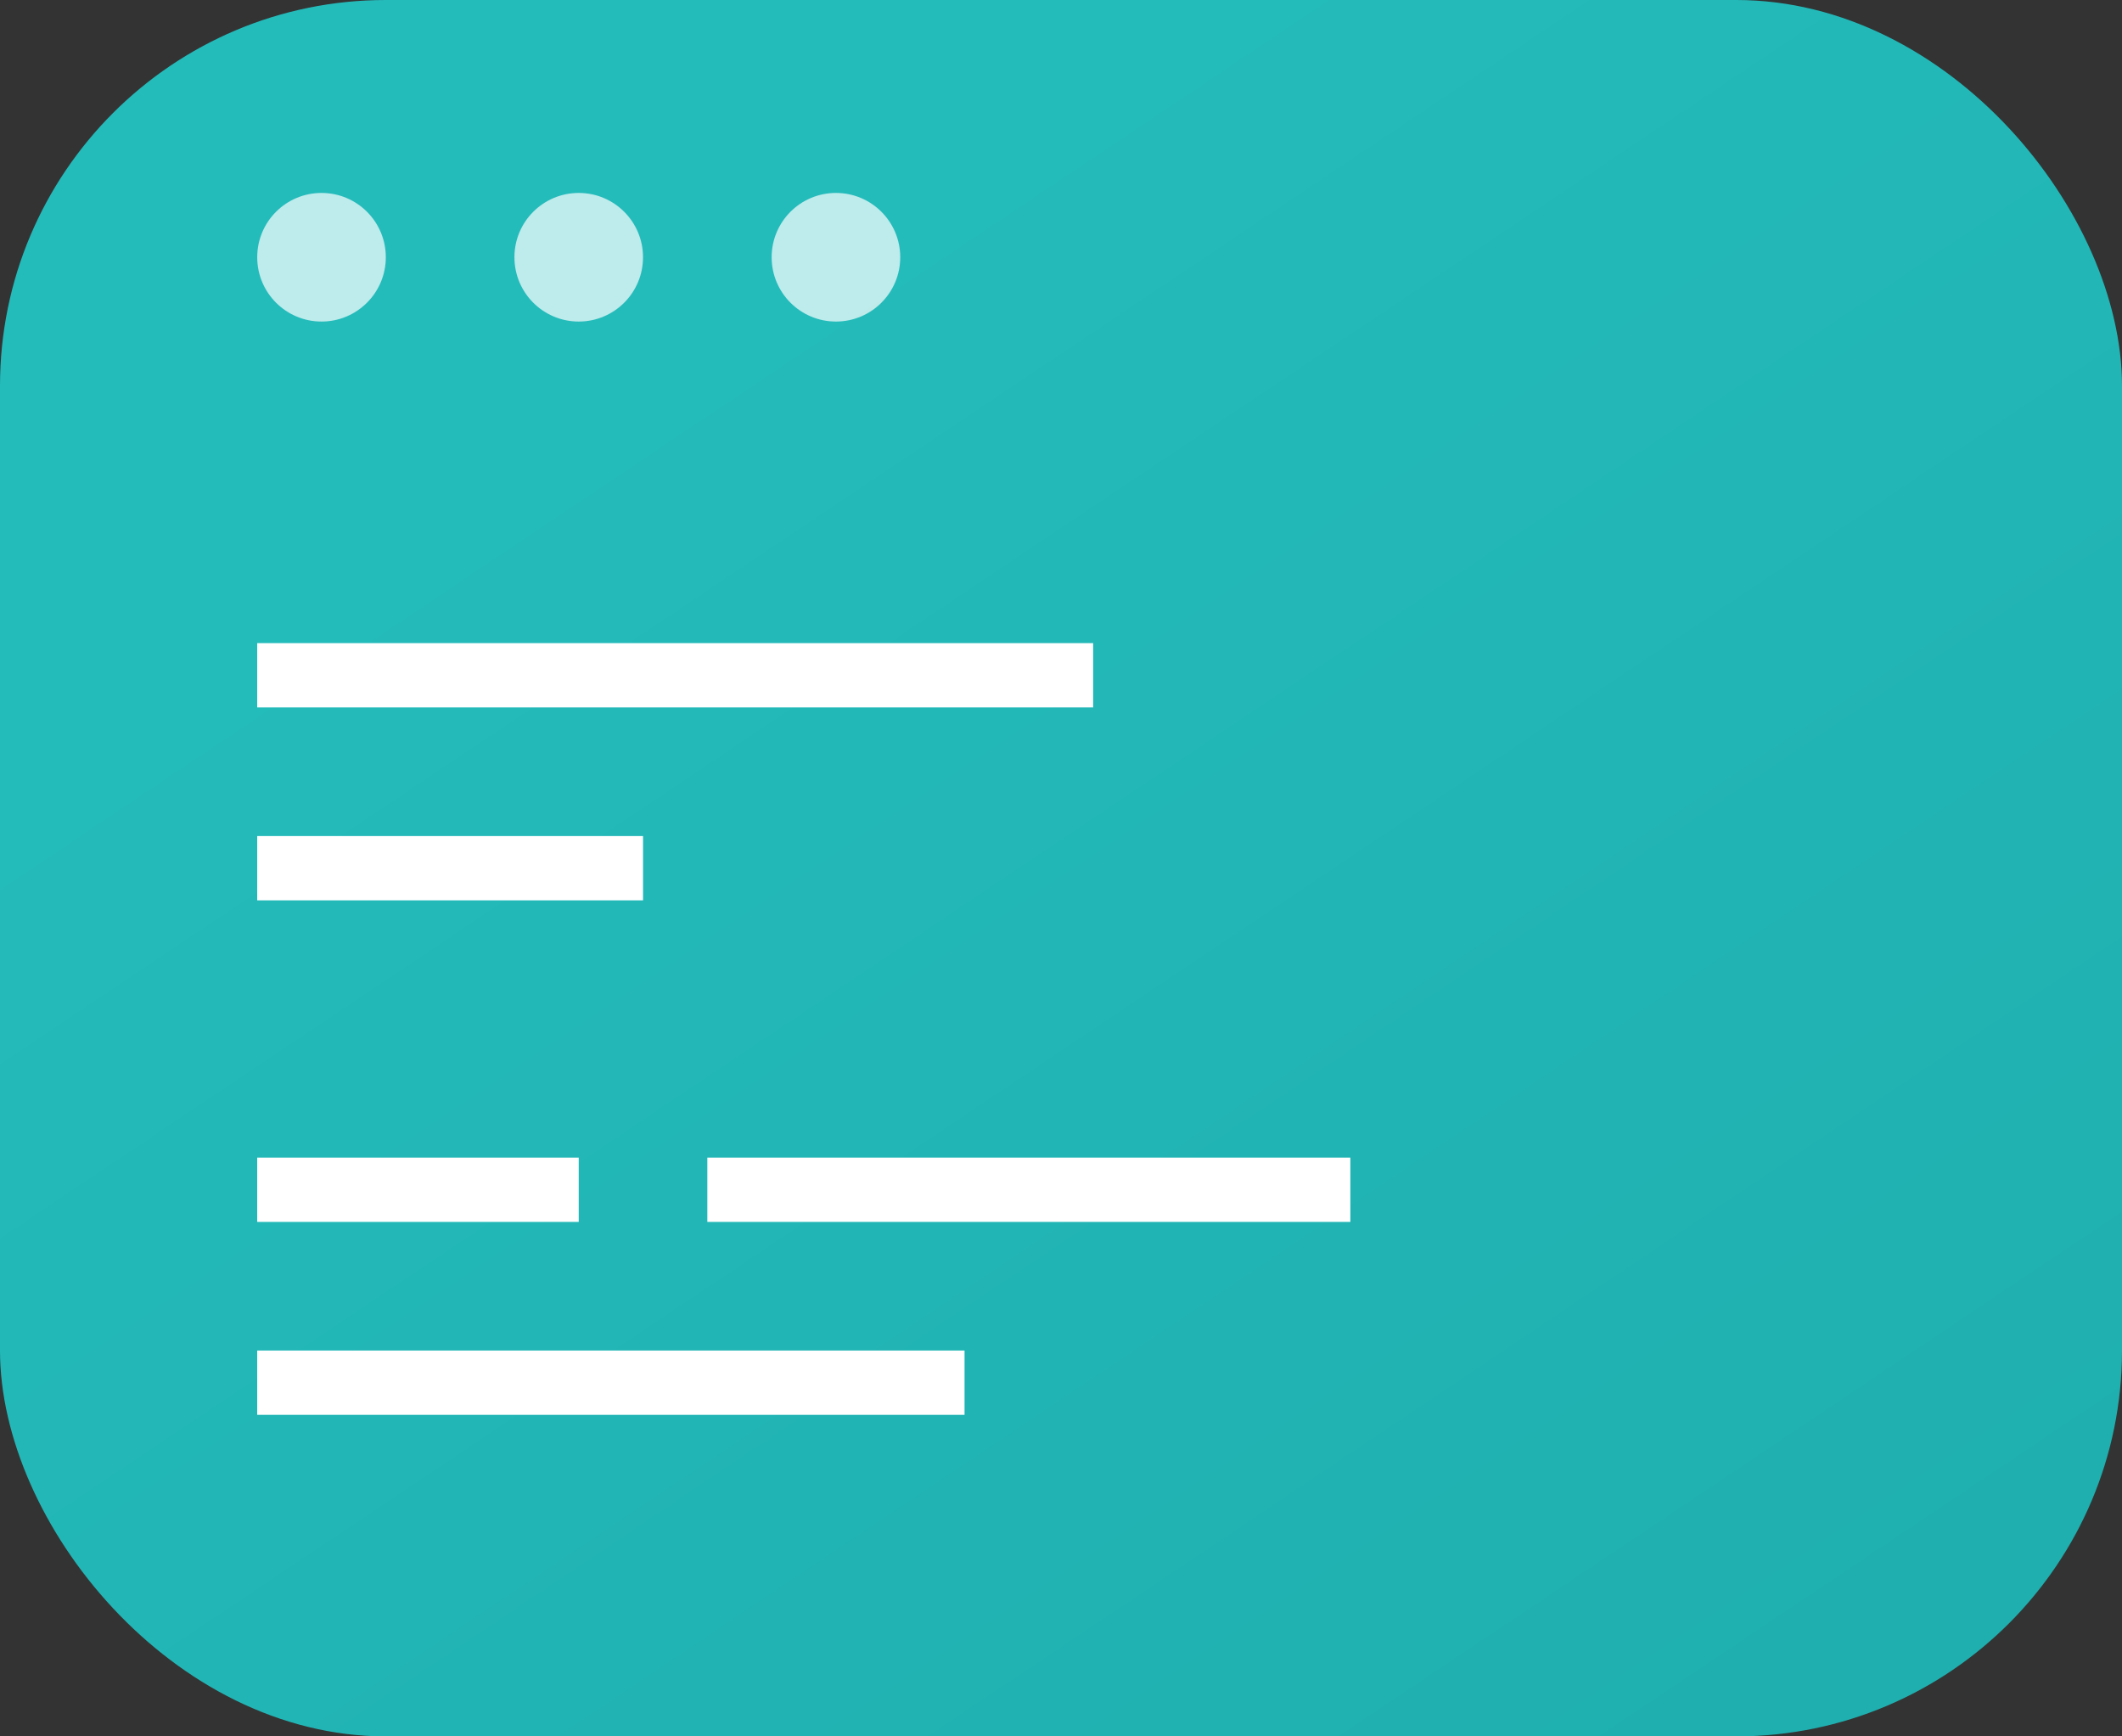
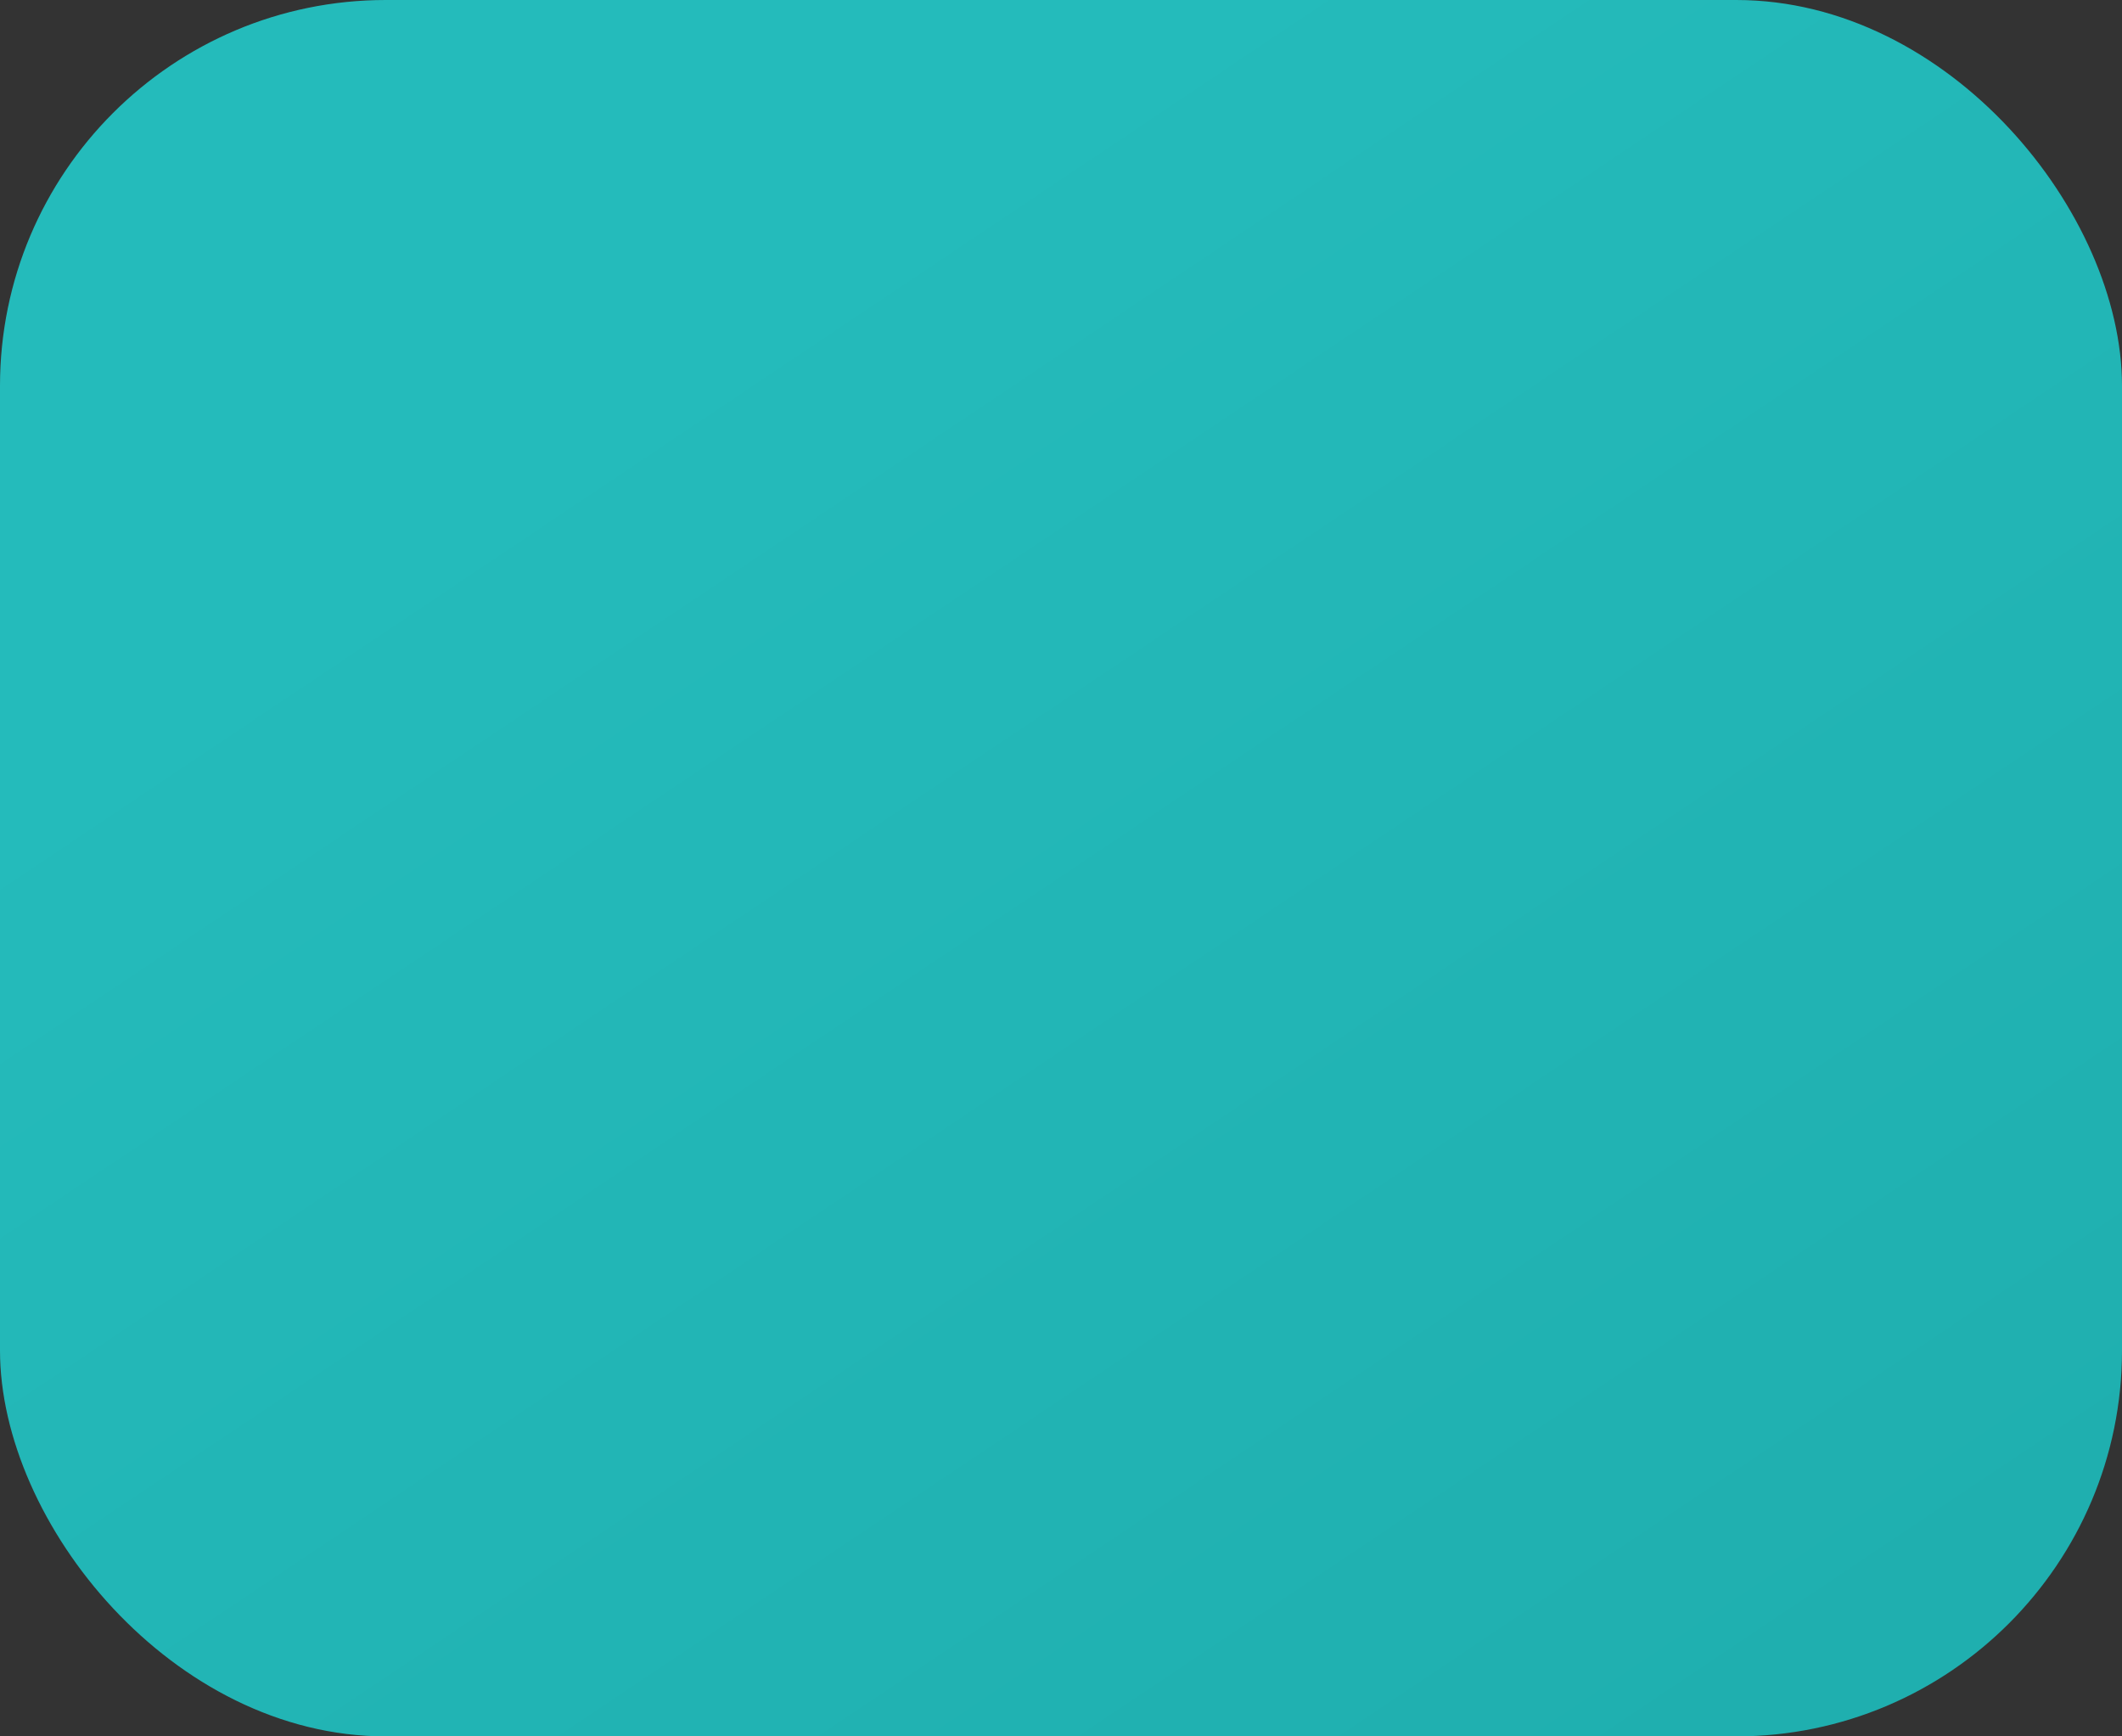
<svg xmlns="http://www.w3.org/2000/svg" width="33" height="27" viewBox="0 0 33 27">
  <rect x="0" y="0" width="33" height="27" fill="#333333" stroke="none" />
  <title>icon-code</title>
  <defs>
    <linearGradient x1="29.724%" y1="24.691%" x2="215.859%" y2="250.57%" id="a">
      <stop stop-color="#22D1D1" offset="0%" />
      <stop stop-color="#0FA5A5" offset="100%" />
    </linearGradient>
  </defs>
  <g fill="none" fill-rule="evenodd">
    <rect fill-opacity=".86" fill="url(#a)" width="33" height="27" rx="6" />
-     <path fill="#FFF" d="M4 10h13v1H4zm0 3h6v1H4zm0 5h5v1H4zm7 0h10v1H11zm-7 3h11v1H4z" />
-     <circle fill="#FFF" opacity=".7" cx="5" cy="4" r="1" />
-     <circle fill="#FFF" opacity=".7" cx="9" cy="4" r="1" />
-     <circle fill="#FFF" opacity=".7" cx="13" cy="4" r="1" />
  </g>
</svg>